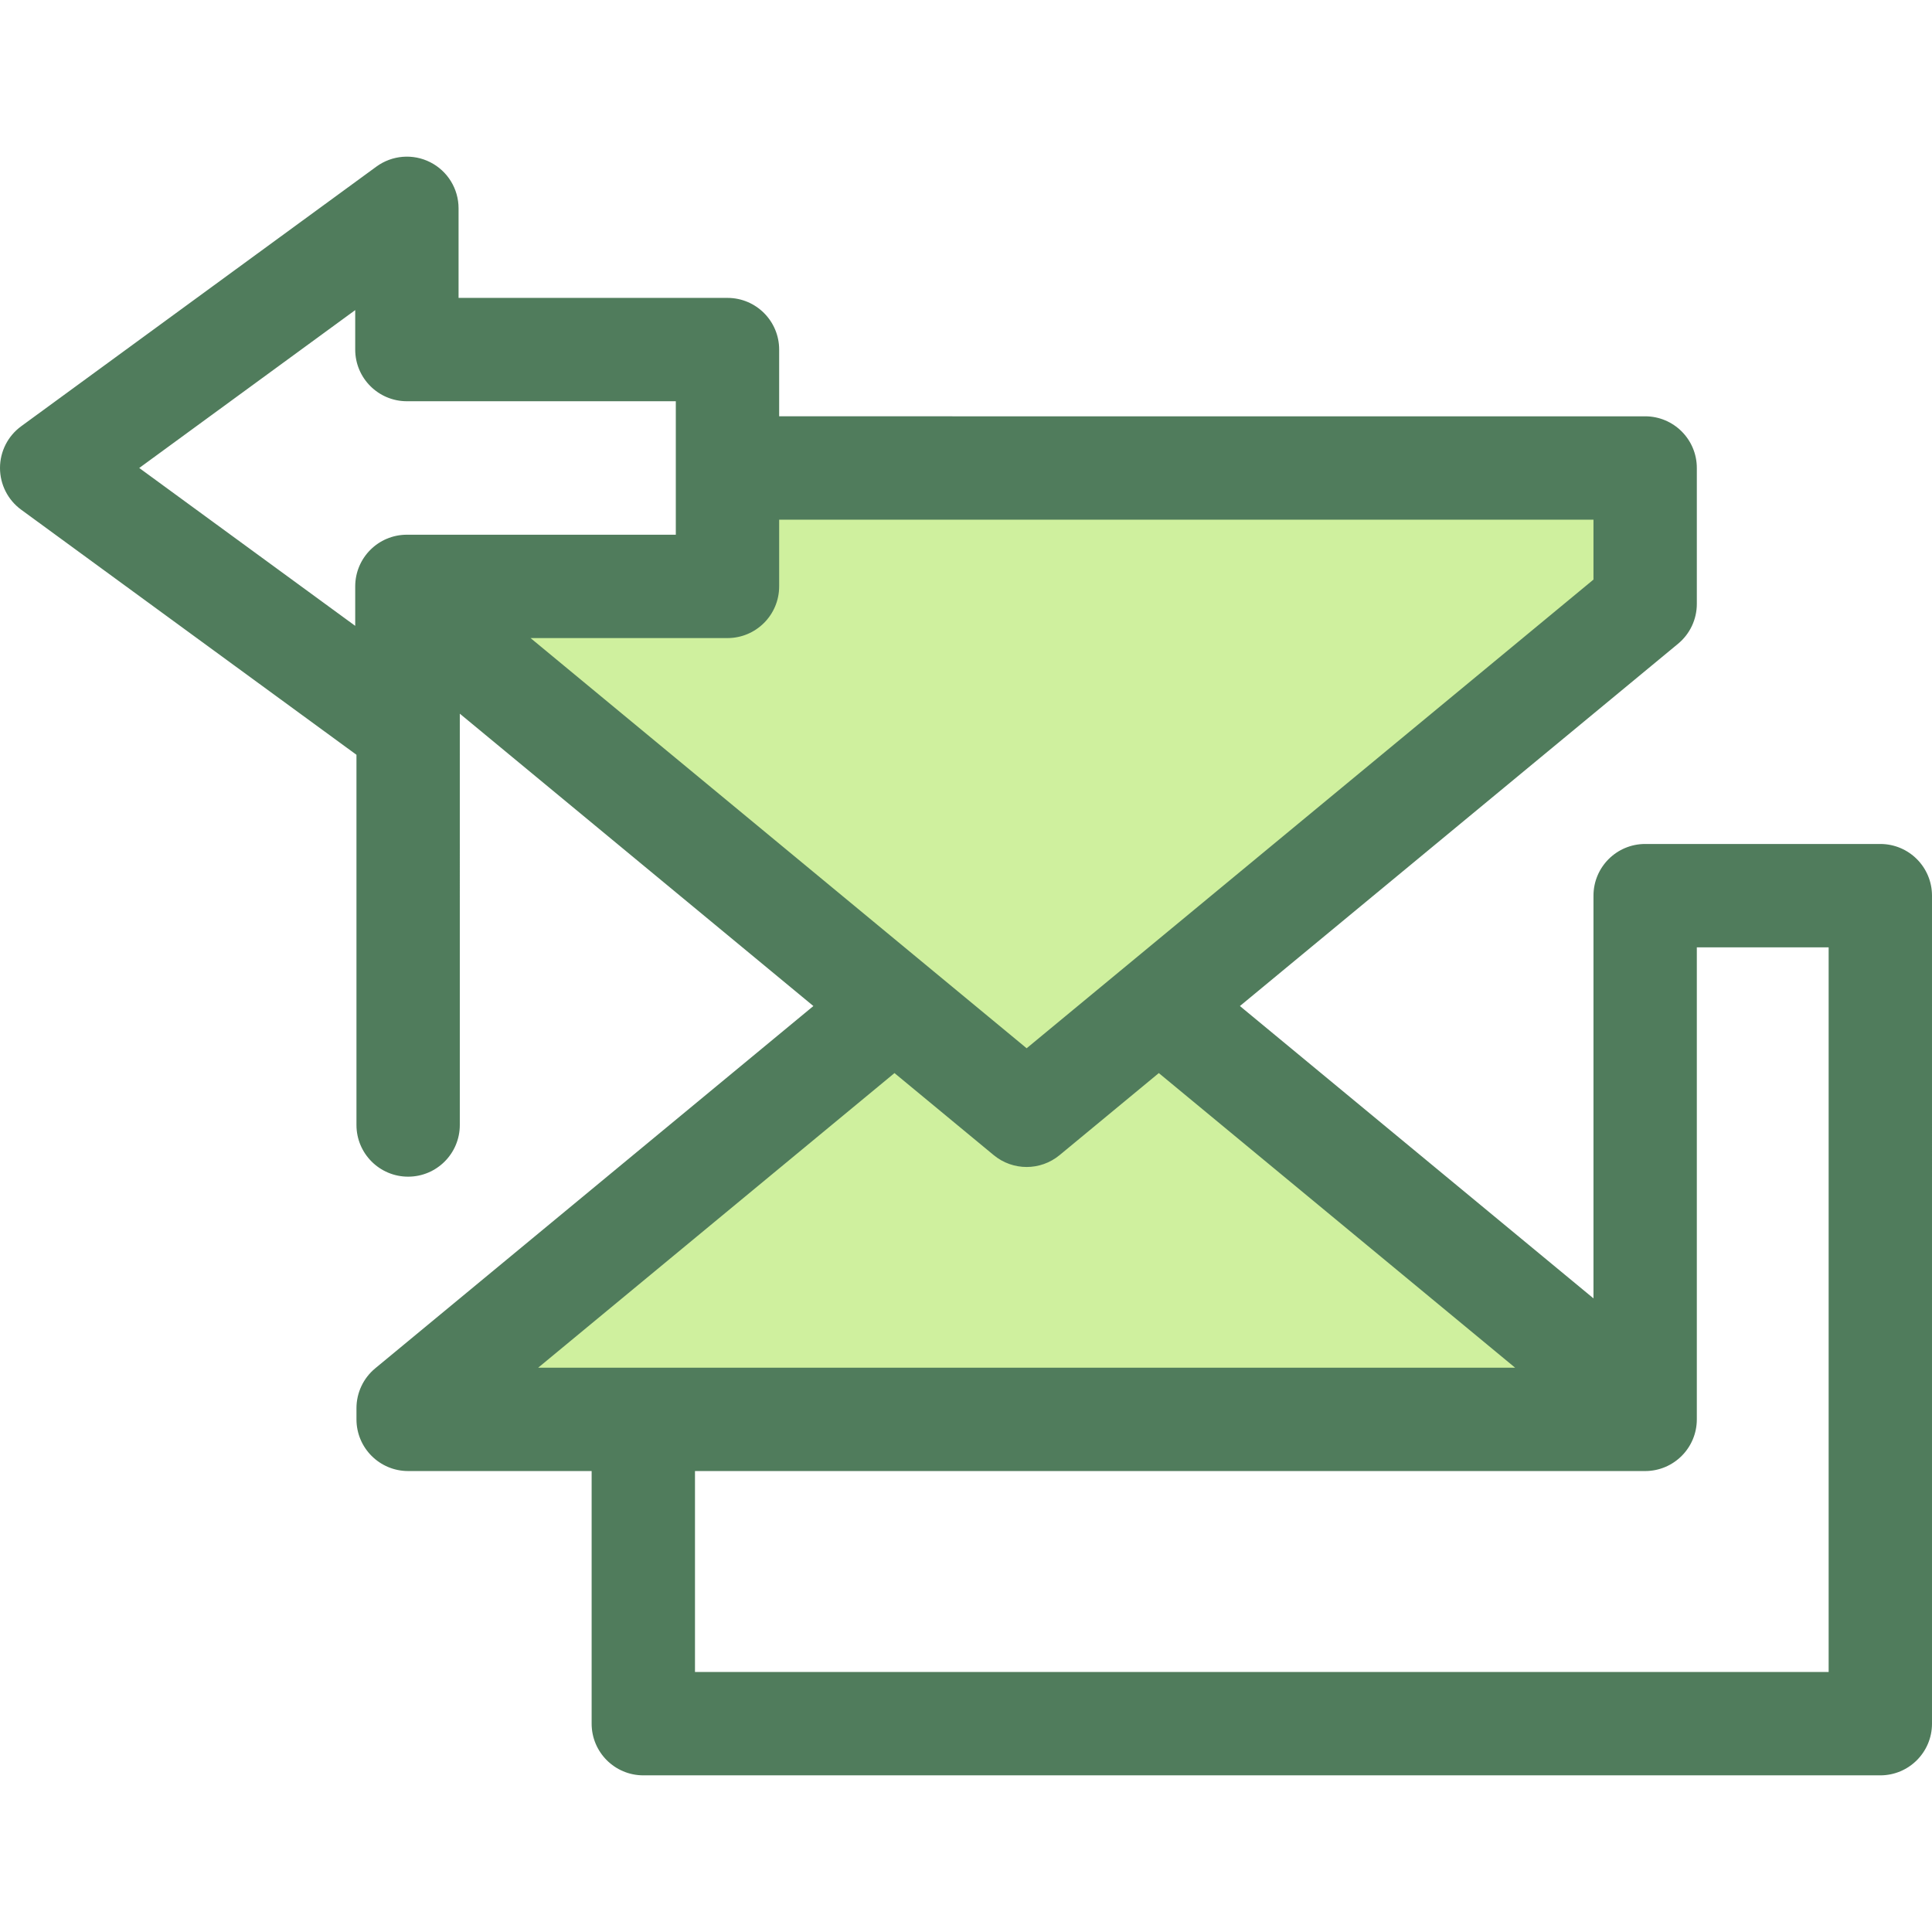
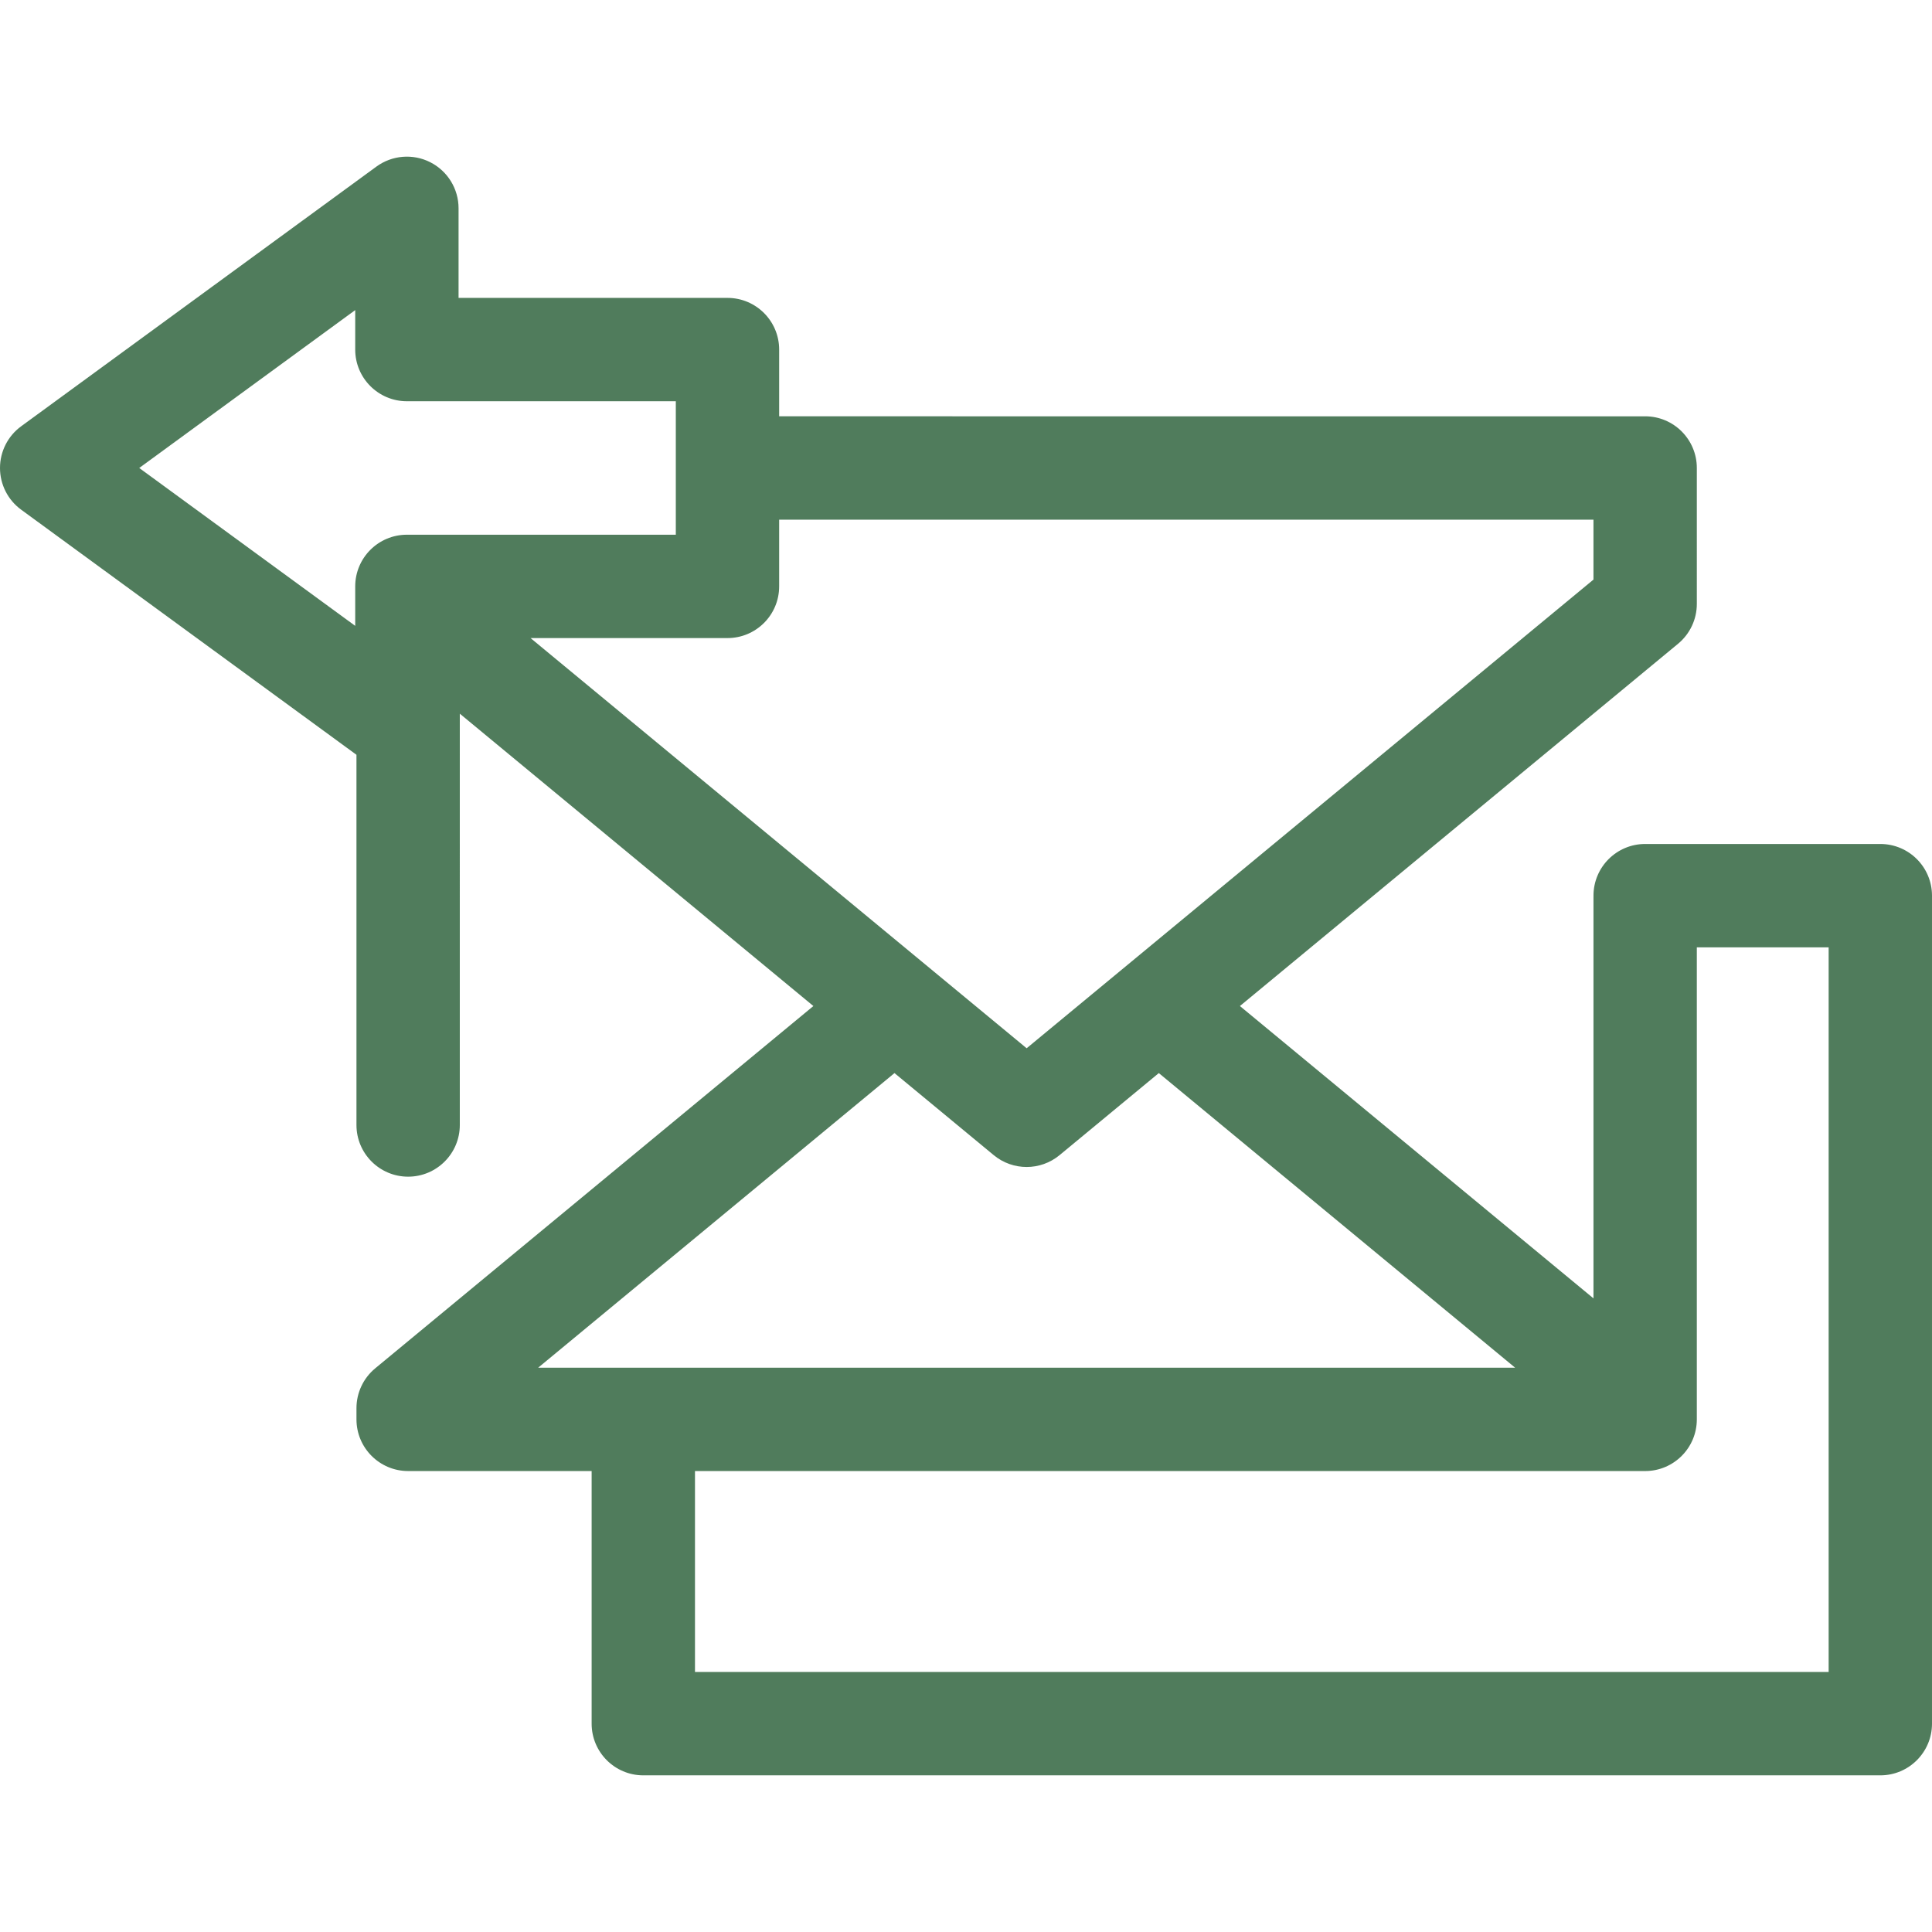
<svg xmlns="http://www.w3.org/2000/svg" height="800px" width="800px" version="1.1" id="Layer_1" viewBox="0 0 512.001 512.001" xml:space="preserve">
  <g>
-     <polygon style="fill:#CFF09E;" points="305.613,267.836 272.073,295.57 238.531,267.836 235.563,267.836 108.16,373.177    108.16,376.15 435.983,376.15 435.983,373.177 308.581,267.836  " />
-     <polygon style="fill:#CFF09E;" points="192.791,124.02 192.791,155.4 108.16,155.4 108.16,160.042 272.073,295.57 435.983,160.042    435.983,124.02  " />
-   </g>
-   <path style="fill:#507C5C;" d="M498.306,223.664h-62.322c-7.562,0-13.694,6.132-13.694,13.694c0,0.044,0.007,0.088,0.007,0.133  c0,0.053-0.008,0.105-0.008,0.159v106.435l-93.699-77.474l116.12-96.013c3.147-2.602,4.968-6.472,4.968-10.554V124.02  c0-7.562-6.132-13.694-13.694-13.694H206.486V92.64c0-7.562-6.132-13.694-13.694-13.694h-71.267V55.207  c0-5.157-2.896-9.876-7.495-12.211c-4.597-2.334-10.117-1.886-14.282,1.156L5.613,112.965C2.084,115.542,0,119.651,0,124.02  c0,4.37,2.084,8.477,5.613,11.056l88.854,64.952v98.109c0,7.562,6.132,13.694,13.694,13.694s13.694-6.132,13.694-13.694V189.135  l93.7,77.475L99.436,362.622c-3.147,2.602-4.968,6.472-4.968,10.554v2.973c0,7.562,6.132,13.694,13.694,13.694h48.628v66.95  c0,7.562,6.132,13.694,13.694,13.694h327.823c7.562,0,13.694-6.132,13.694-13.694V237.359  C512,229.795,505.869,223.664,498.306,223.664z M422.287,137.715v15.882L296.902,257.271c-0.005,0.004-0.011,0.008-0.016,0.012  L272.071,277.8l-24.816-20.517c0,0-0.001-0.001-0.003-0.003l-106.651-88.184h52.19c7.562,0,13.694-6.132,13.694-13.694V155.4  v-17.685H422.287L422.287,137.715z M94.135,165.858L36.9,124.02l57.235-41.839V92.64c0,7.562,6.132,13.694,13.694,13.694h71.268  v17.686v17.685H108.16c-0.01,0-0.018,0.001-0.026,0.001h-0.305c-7.562,0-13.694,6.132-13.694,13.694L94.135,165.858L94.135,165.858z   M237.048,284.379l26.299,21.745c2.532,2.093,5.628,3.14,8.726,3.14s6.194-1.048,8.726-3.14l26.299-21.745l94.428,78.076H142.62  L237.048,284.379z M484.611,443.099H184.177v-53.255h251.805c7.562,0,13.694-6.132,13.694-13.694v-2.973V251.052h34.935  L484.611,443.099L484.611,443.099z" />
+     </g>
+   <path style="fill:#507C5C;" d="M498.306,223.664h-62.322c-7.562,0-13.694,6.132-13.694,13.694c0,0.044,0.007,0.088,0.007,0.133  c0,0.053-0.008,0.105-0.008,0.159v106.435l-93.699-77.474l116.12-96.013c3.147-2.602,4.968-6.472,4.968-10.554V124.02  c0-7.562-6.132-13.694-13.694-13.694H206.486V92.64c0-7.562-6.132-13.694-13.694-13.694h-71.267V55.207  c0-5.157-2.896-9.876-7.495-12.211c-4.597-2.334-10.117-1.886-14.282,1.156L5.613,112.965C2.084,115.542,0,119.651,0,124.02  c0,4.37,2.084,8.477,5.613,11.056l88.854,64.952v98.109c0,7.562,6.132,13.694,13.694,13.694s13.694-6.132,13.694-13.694V189.135  l93.7,77.475L99.436,362.622c-3.147,2.602-4.968,6.472-4.968,10.554v2.973c0,7.562,6.132,13.694,13.694,13.694h48.628v66.95  c0,7.562,6.132,13.694,13.694,13.694h327.823c7.562,0,13.694-6.132,13.694-13.694V237.359  C512,229.795,505.869,223.664,498.306,223.664M422.287,137.715v15.882L296.902,257.271c-0.005,0.004-0.011,0.008-0.016,0.012  L272.071,277.8l-24.816-20.517c0,0-0.001-0.001-0.003-0.003l-106.651-88.184h52.19c7.562,0,13.694-6.132,13.694-13.694V155.4  v-17.685H422.287L422.287,137.715z M94.135,165.858L36.9,124.02l57.235-41.839V92.64c0,7.562,6.132,13.694,13.694,13.694h71.268  v17.686v17.685H108.16c-0.01,0-0.018,0.001-0.026,0.001h-0.305c-7.562,0-13.694,6.132-13.694,13.694L94.135,165.858L94.135,165.858z   M237.048,284.379l26.299,21.745c2.532,2.093,5.628,3.14,8.726,3.14s6.194-1.048,8.726-3.14l26.299-21.745l94.428,78.076H142.62  L237.048,284.379z M484.611,443.099H184.177v-53.255h251.805c7.562,0,13.694-6.132,13.694-13.694v-2.973V251.052h34.935  L484.611,443.099L484.611,443.099z" />
</svg>